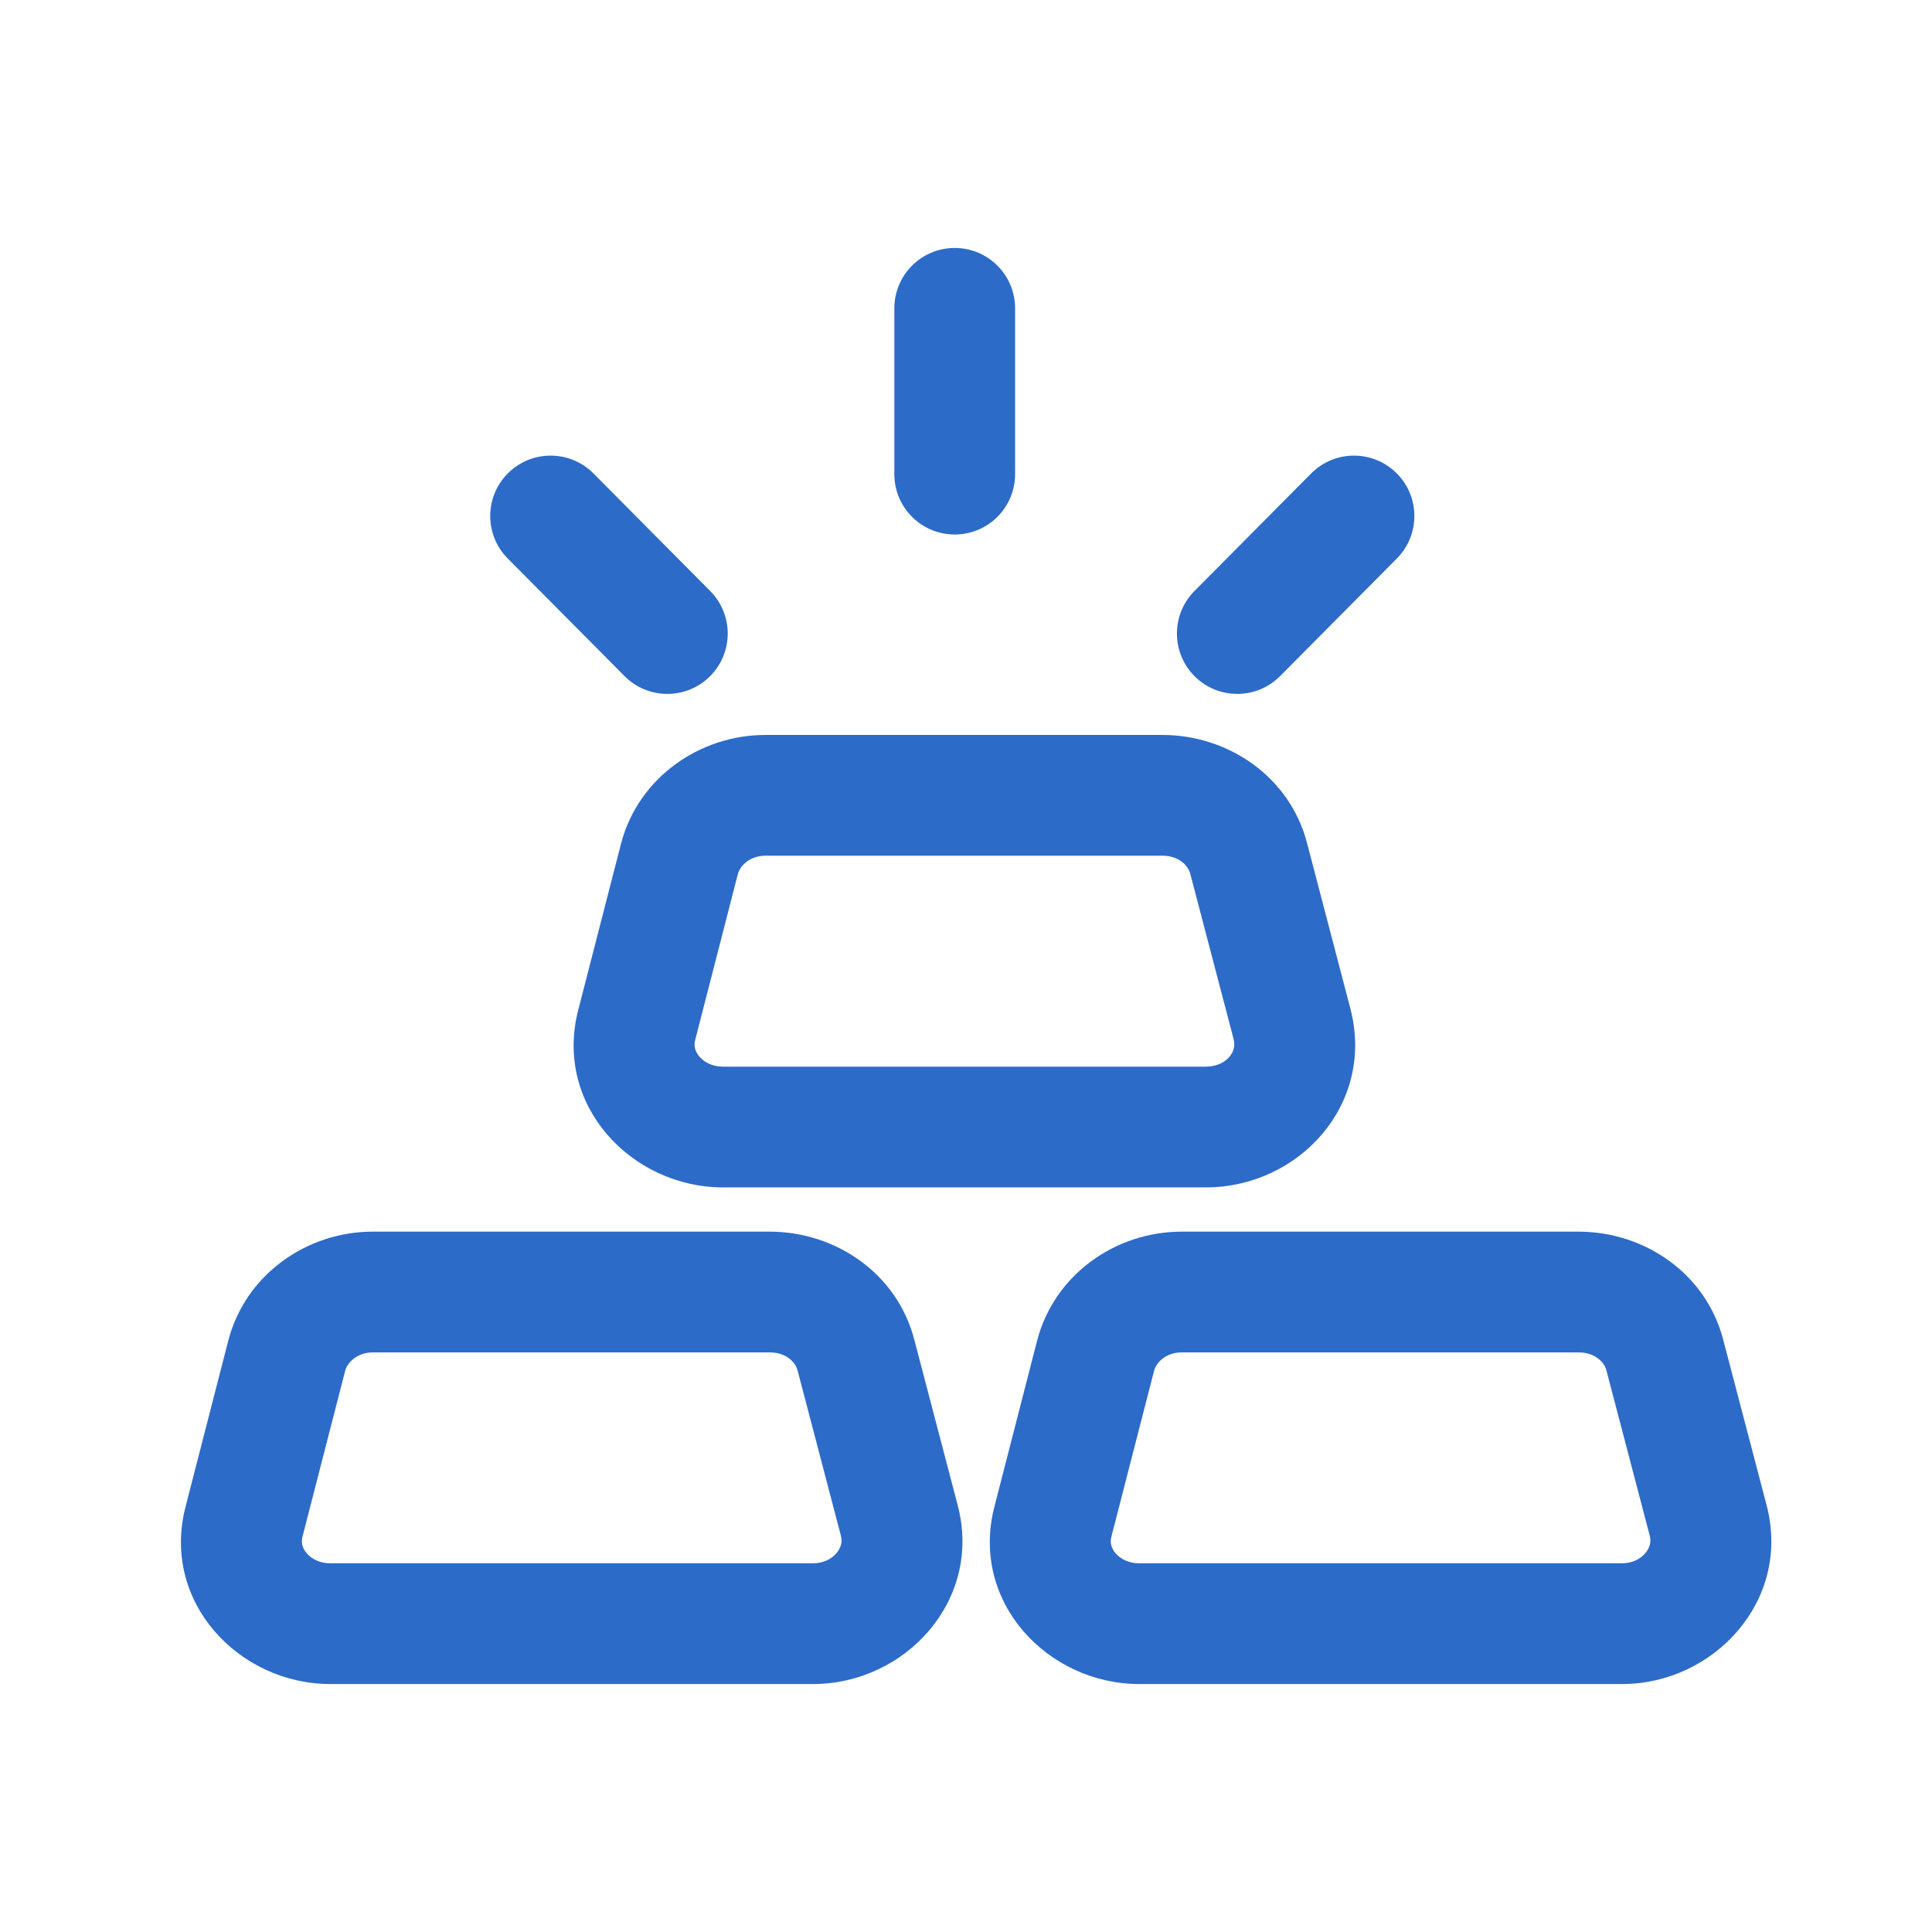
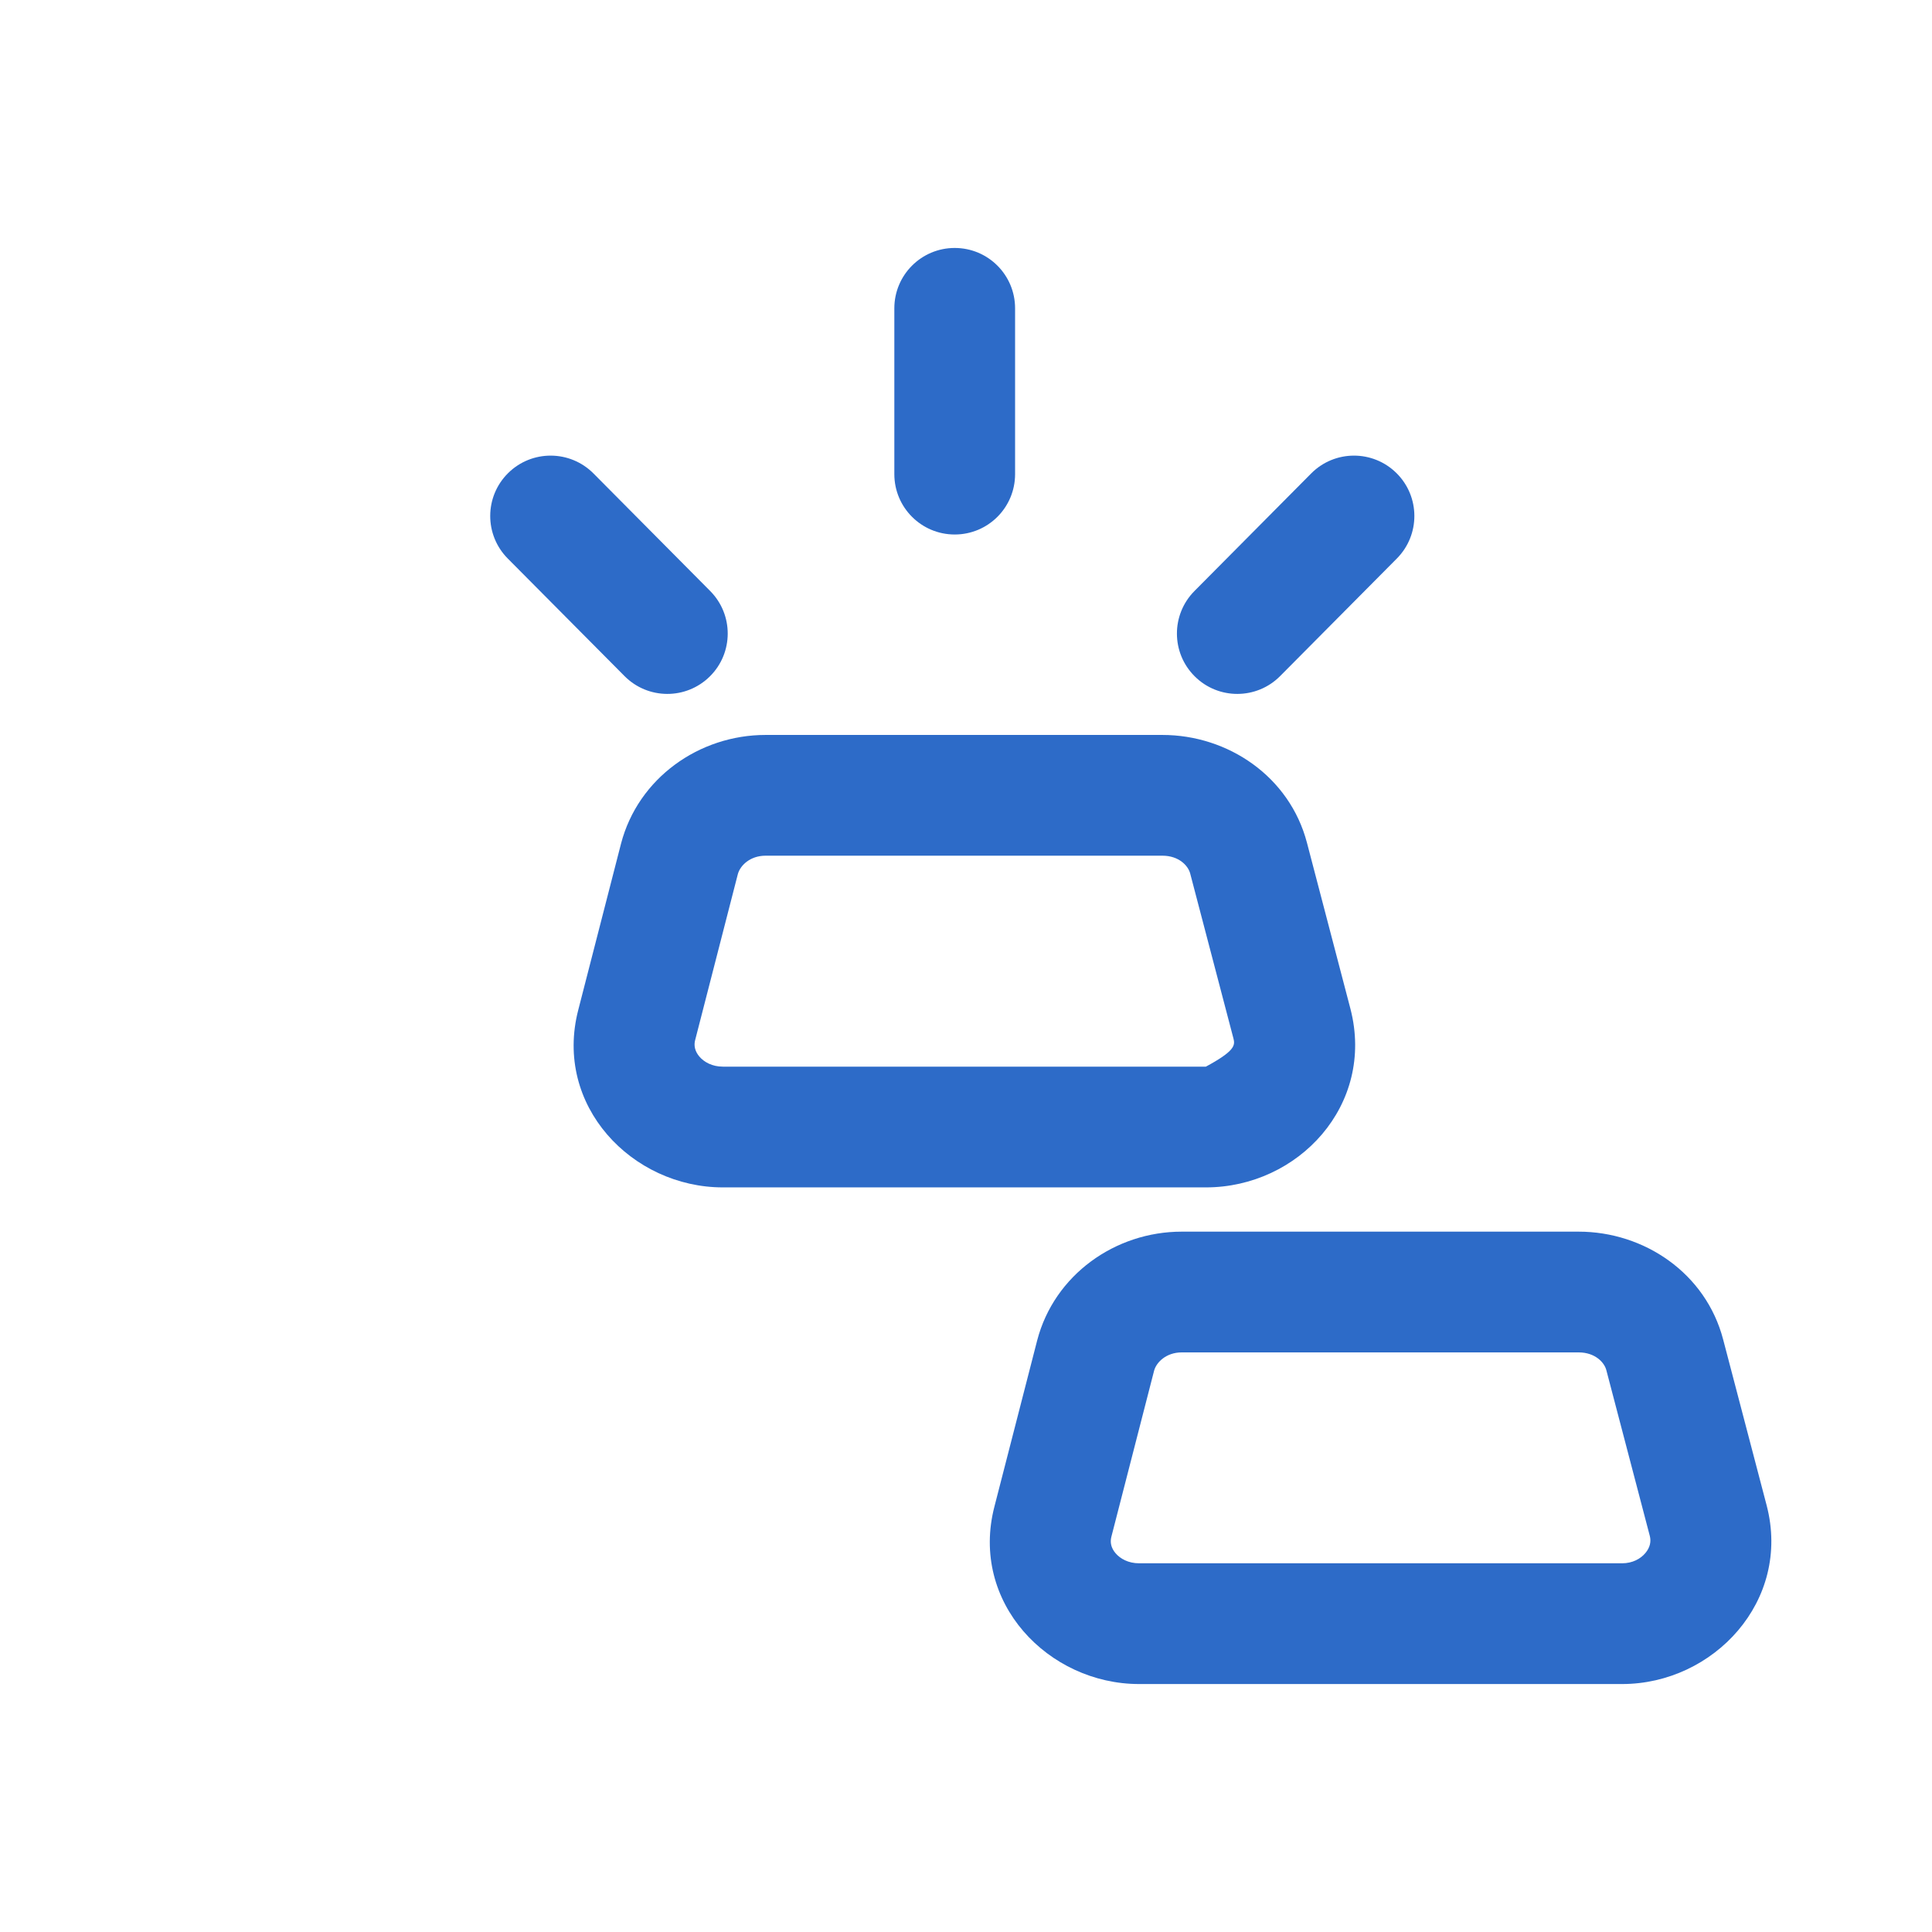
<svg xmlns="http://www.w3.org/2000/svg" width="32" height="32" viewBox="0 0 32 32" fill="none">
-   <path fill-rule="evenodd" clip-rule="evenodd" d="M12.221 14.478L11.515 17.223L11.514 17.226C11.49 17.318 11.509 17.411 11.583 17.499C11.661 17.591 11.796 17.667 11.973 17.667H19.973C20.16 17.667 20.292 17.589 20.365 17.502C20.435 17.418 20.46 17.32 20.432 17.211L20.432 17.209L19.713 14.467C19.679 14.339 19.527 14.173 19.253 14.173H12.68C12.422 14.173 12.259 14.337 12.221 14.478ZM10.286 13.974C10.569 12.889 11.579 12.173 12.68 12.173H19.253C20.34 12.173 21.361 12.862 21.648 13.961L22.368 16.711C22.778 18.301 21.504 19.667 19.973 19.667H11.973C10.472 19.667 9.164 18.315 9.579 16.723L10.286 13.974Z" fill="#2D6BC8" />
+   <path fill-rule="evenodd" clip-rule="evenodd" d="M12.221 14.478L11.515 17.223L11.514 17.226C11.49 17.318 11.509 17.411 11.583 17.499C11.661 17.591 11.796 17.667 11.973 17.667H19.973C20.435 17.418 20.46 17.32 20.432 17.211L20.432 17.209L19.713 14.467C19.679 14.339 19.527 14.173 19.253 14.173H12.68C12.422 14.173 12.259 14.337 12.221 14.478ZM10.286 13.974C10.569 12.889 11.579 12.173 12.68 12.173H19.253C20.34 12.173 21.361 12.862 21.648 13.961L22.368 16.711C22.778 18.301 21.504 19.667 19.973 19.667H11.973C10.472 19.667 9.164 18.315 9.579 16.723L10.286 13.974Z" fill="#2D6BC8" />
  <path fill-rule="evenodd" clip-rule="evenodd" d="M19.115 22.705L18.409 25.449L18.408 25.453C18.384 25.545 18.402 25.638 18.477 25.726C18.554 25.817 18.689 25.893 18.867 25.893H26.867C27.039 25.893 27.173 25.819 27.253 25.723C27.331 25.63 27.35 25.532 27.326 25.44L26.606 22.694C26.573 22.566 26.42 22.4 26.147 22.4H19.573C19.316 22.4 19.152 22.564 19.115 22.705ZM17.179 22.201C17.462 21.116 18.472 20.4 19.573 20.4H26.147C27.233 20.4 28.254 21.088 28.541 22.187V22.187L29.261 24.933C29.675 26.516 28.38 27.893 26.867 27.893H18.867C17.366 27.893 16.057 26.542 16.472 24.949L17.179 22.201Z" fill="#2D6BC8" />
-   <path fill-rule="evenodd" clip-rule="evenodd" d="M5.717 22.705L5.011 25.449L5.01 25.453C4.986 25.545 5.005 25.638 5.079 25.726C5.157 25.817 5.292 25.893 5.469 25.893H13.469C13.641 25.893 13.776 25.819 13.856 25.723C13.934 25.63 13.953 25.532 13.929 25.44L13.209 22.694C13.175 22.566 13.023 22.4 12.749 22.4H6.176C5.918 22.4 5.755 22.564 5.717 22.705ZM3.782 22.201C4.065 21.116 5.074 20.4 6.176 20.4H12.749C13.836 20.4 14.857 21.088 15.143 22.187V22.187L15.863 24.933C16.277 26.516 14.983 27.893 13.469 27.893H5.469C3.968 27.893 2.66 26.542 3.075 24.949L3.782 22.201Z" fill="#2D6BC8" />
  <path fill-rule="evenodd" clip-rule="evenodd" d="M8.415 7.837C8.807 7.448 9.44 7.45 9.83 7.842L11.763 9.789C12.152 10.181 12.15 10.814 11.758 11.203C11.366 11.592 10.733 11.59 10.344 11.198L8.41 9.251C8.021 8.859 8.023 8.226 8.415 7.837Z" fill="#2D6BC8" />
  <path fill-rule="evenodd" clip-rule="evenodd" d="M23.131 7.837C23.523 8.226 23.525 8.859 23.136 9.251L21.203 11.198C20.814 11.59 20.18 11.592 19.789 11.203C19.397 10.814 19.395 10.181 19.784 9.789L21.717 7.842C22.106 7.45 22.739 7.448 23.131 7.837Z" fill="#2D6BC8" />
  <path fill-rule="evenodd" clip-rule="evenodd" d="M15.813 4.107C16.366 4.107 16.813 4.554 16.813 5.107V7.853C16.813 8.406 16.366 8.853 15.813 8.853C15.261 8.853 14.813 8.406 14.813 7.853V5.107C14.813 4.554 15.261 4.107 15.813 4.107Z" fill="#2D6BC8" />
</svg>